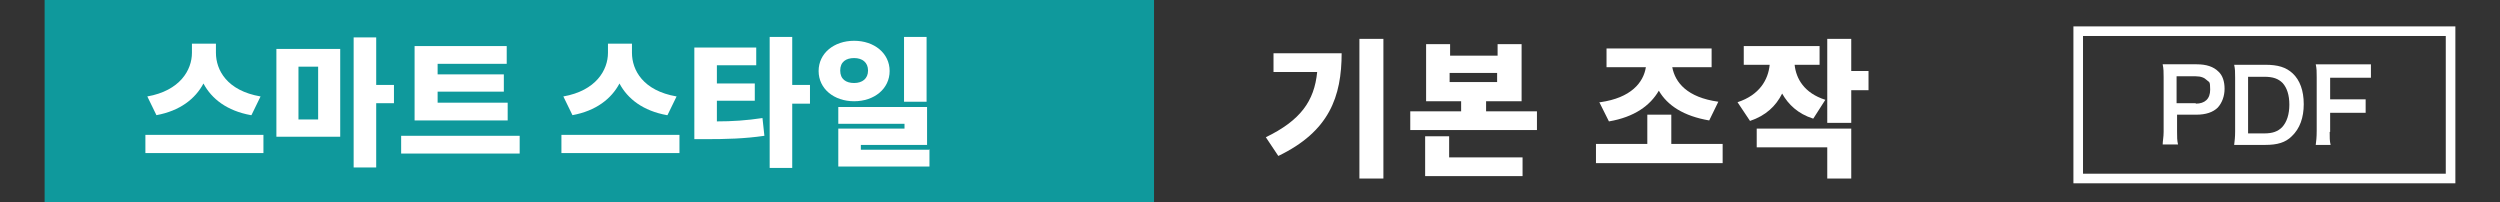
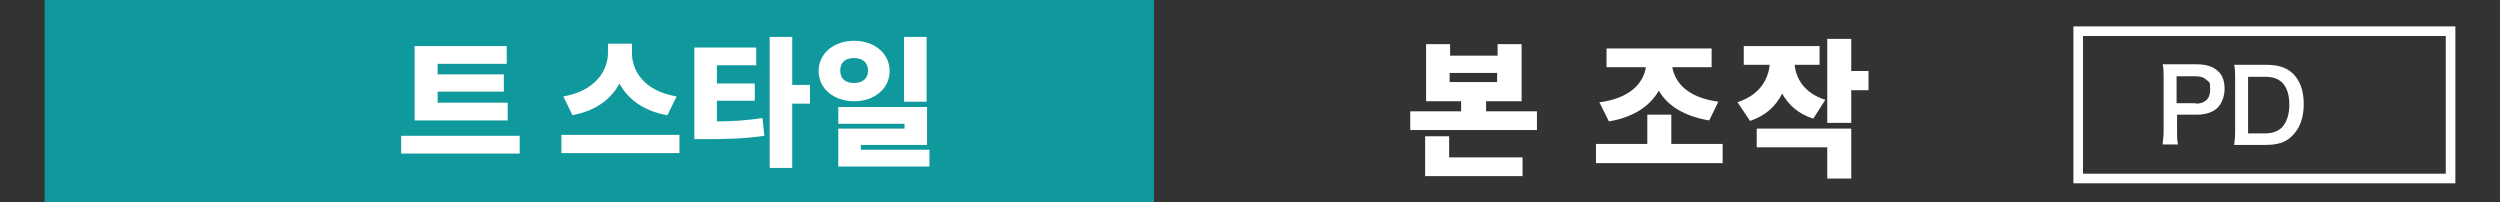
<svg xmlns="http://www.w3.org/2000/svg" version="1.1" viewBox="0 0 521 42.2">
  <rect x="0" y="0" width="521" height="42.2" fill="#333333" stroke="none" />
  <defs>
    <style>
      .cls-1 {
        fill: #0f999c;
      }

      .cls-2 {
        fill: #fff;
      }

      .cls-3 {
        fill: none;
        stroke: #fff;
        stroke-miterlimit: 10;
        stroke-width: 2px;
      }
    </style>
  </defs>
  <g>
    <g id="_レイヤー_1" data-name="レイヤー_1">
      <rect class="cls-1" x="9.3" y="0" width="231.2" height="42.3" />
      <g>
        <g>
          <path class="cls-2" d="M450.7,30.2c0-.8.2-1.6.2-2.7v-11.4c0-1,0-1.8-.2-2.7.9,0,1.6,0,2.7,0h4.4c2,0,3.5.5,4.5,1.5.9.8,1.3,2.1,1.3,3.6s-.5,2.9-1.4,3.9c-1,1-2.5,1.5-4.5,1.5h-4v3.5c0,1.1,0,1.9.2,2.7h-3.2ZM457.6,21.6c1.9,0,3-1,3-2.9s-.2-1.5-.7-2-1.2-.8-2.3-.8h-4v5.6h4Z" />
          <path class="cls-2" d="M465.8,16.2c0-1.2,0-1.8-.2-2.7.8,0,1.3,0,2.7,0h3.8c2.6,0,4.3.5,5.7,1.8,1.5,1.4,2.3,3.6,2.3,6.4s-.8,5.1-2.5,6.7c-1.3,1.3-3,1.8-5.5,1.8h-3.8c-1.3,0-1.8,0-2.7,0,.1-.9.2-1.5.2-2.8v-11.4ZM471.9,27.8c1.7,0,2.8-.4,3.7-1.3,1-1.1,1.5-2.7,1.5-4.7s-.5-3.5-1.4-4.5c-.9-.9-2-1.3-3.8-1.3h-3.4v11.8h3.4Z" />
-           <path class="cls-2" d="M485.5,27.2c0,1.5,0,2.2.2,3h-3.1c.1-.7.2-1.6.2-3v-11.1c0-1.2,0-1.8-.2-2.7.9,0,1.4,0,2.7,0h5.9c1.3,0,2,0,2.9,0v2.8c-.8,0-1.5,0-2.9,0h-5.6v4.5h4.5c1.3,0,2,0,2.9,0v2.8c-.8,0-1.6,0-2.9,0h-4.5v4s-.1,0-.1,0Z" />
        </g>
        <rect class="cls-3" x="433.1" y="6.5" width="77.6" height="30.7" />
      </g>
      <g>
-         <path class="cls-2" d="M54.9,28.1v3.8h-24.6v-3.8h24.6ZM52.3,24c-5-.9-8.2-3.4-9.9-6.6-1.7,3.2-4.9,5.7-9.8,6.6l-1.9-3.9c6.8-1.2,9.3-5.5,9.3-9.1v-1.9h5v1.9c0,3.6,2.3,7.9,9.3,9.1l-1.9,3.9Z" />
-         <path class="cls-2" d="M57.6,10.2h13.3v18.3h-13.3V10.2ZM62.2,24.9h4.1v-11h-4.1v11ZM82.1,21.5h-3.7v13.4h-4.7V7.8h4.7v9.9h3.7v3.8Z" />
-         <path class="cls-2" d="M108.3,28.3v3.7h-24.7v-3.7h24.7ZM105.8,25.1h-19.4v-15.5h19.2v3.7h-14.4v2.2h13.8v3.6h-13.8v2.3h14.6v3.7Z" />
+         <path class="cls-2" d="M108.3,28.3v3.7h-24.7v-3.7h24.7M105.8,25.1h-19.4v-15.5h19.2v3.7h-14.4v2.2h13.8v3.6h-13.8v2.3h14.6v3.7Z" />
        <path class="cls-2" d="M141.6,28.1v3.8h-24.6v-3.8h24.6ZM139,24c-5-.9-8.2-3.4-9.9-6.6-1.7,3.2-4.9,5.7-9.8,6.6l-1.9-3.9c6.8-1.2,9.3-5.5,9.3-9.1v-1.9h5v1.9c0,3.6,2.3,7.9,9.3,9.1l-1.9,3.9Z" />
        <path class="cls-2" d="M149.3,25.3c3.3,0,6.3-.2,9.6-.7l.4,3.7c-4.1.6-7.9.7-12.3.7h-2.3V9.9h12.9v3.7h-8.2v3.8h7.9v3.6h-7.9v4.3ZM168.8,21.6h-3.7v13.4h-4.7V7.7h4.7v10h3.7v3.8Z" />
        <path class="cls-2" d="M178,21.1c-4.2,0-7.4-2.6-7.4-6.3s3.2-6.3,7.4-6.3,7.4,2.6,7.4,6.3-3.2,6.3-7.4,6.3ZM193.7,31.1v3.6h-19v-7.9h13.8v-1h-13.8v-3.5h18.5v7.9h-13.8v1h14.4ZM178,17.3c1.7,0,2.9-.9,2.9-2.6s-1.2-2.6-2.9-2.6-2.9.8-2.9,2.6,1.2,2.6,2.9,2.6ZM193.1,21.2h-4.7V7.7h4.7v13.5Z" />
      </g>
      <g>
-         <path class="cls-2" d="M279.6,11c0,9.2-2.6,16.4-13.2,21.5l-2.6-3.9c7.2-3.5,10.1-7.5,10.7-13.6h-9.1v-3.9h14.2ZM288.3,8.1v29.1h-5V8.1h5Z" />
        <path class="cls-2" d="M320.3,23.2v3.9h-26.4v-3.9h10.6v-2.1h-7.3v-11.9h5v2.4h9.9v-2.4h5v11.9h-7.4v2.1h10.7ZM302,32.8h15.3v3.9h-20.3v-8.3h5v4.3ZM302.1,17.1h9.9v-1.9h-9.9v1.9Z" />
        <path class="cls-2" d="M359,30v4h-26.4v-4h10.7v-6.1h5v6.1h10.7ZM333.5,21.3c6.4-.9,9-4.1,9.5-7.3h-8.2v-3.9h21.9v3.9h-8.2c.6,3.2,3.1,6.3,9.6,7.2l-1.9,3.9c-5.3-.9-8.7-3.1-10.5-6.2-1.8,3.1-5.1,5.5-10.4,6.4l-2-4Z" />
        <path class="cls-2" d="M377.8,24.7c-3.1-1-5.1-2.9-6.4-5.2-1.3,2.6-3.4,4.6-6.7,5.7l-2.6-3.9c4.6-1.5,6.4-4.7,6.7-7.8h-5.4v-3.9h15.8v3.9h-5.2c.3,2.9,2,5.9,6.4,7.3l-2.5,3.9ZM366.1,26.8h19.7v10.4h-5v-6.5h-14.7v-3.9ZM389.4,18.8h-3.6v6.8h-5V8.1h5v6.7h3.6v4.1Z" />
      </g>
    </g>
  </g>
</svg>